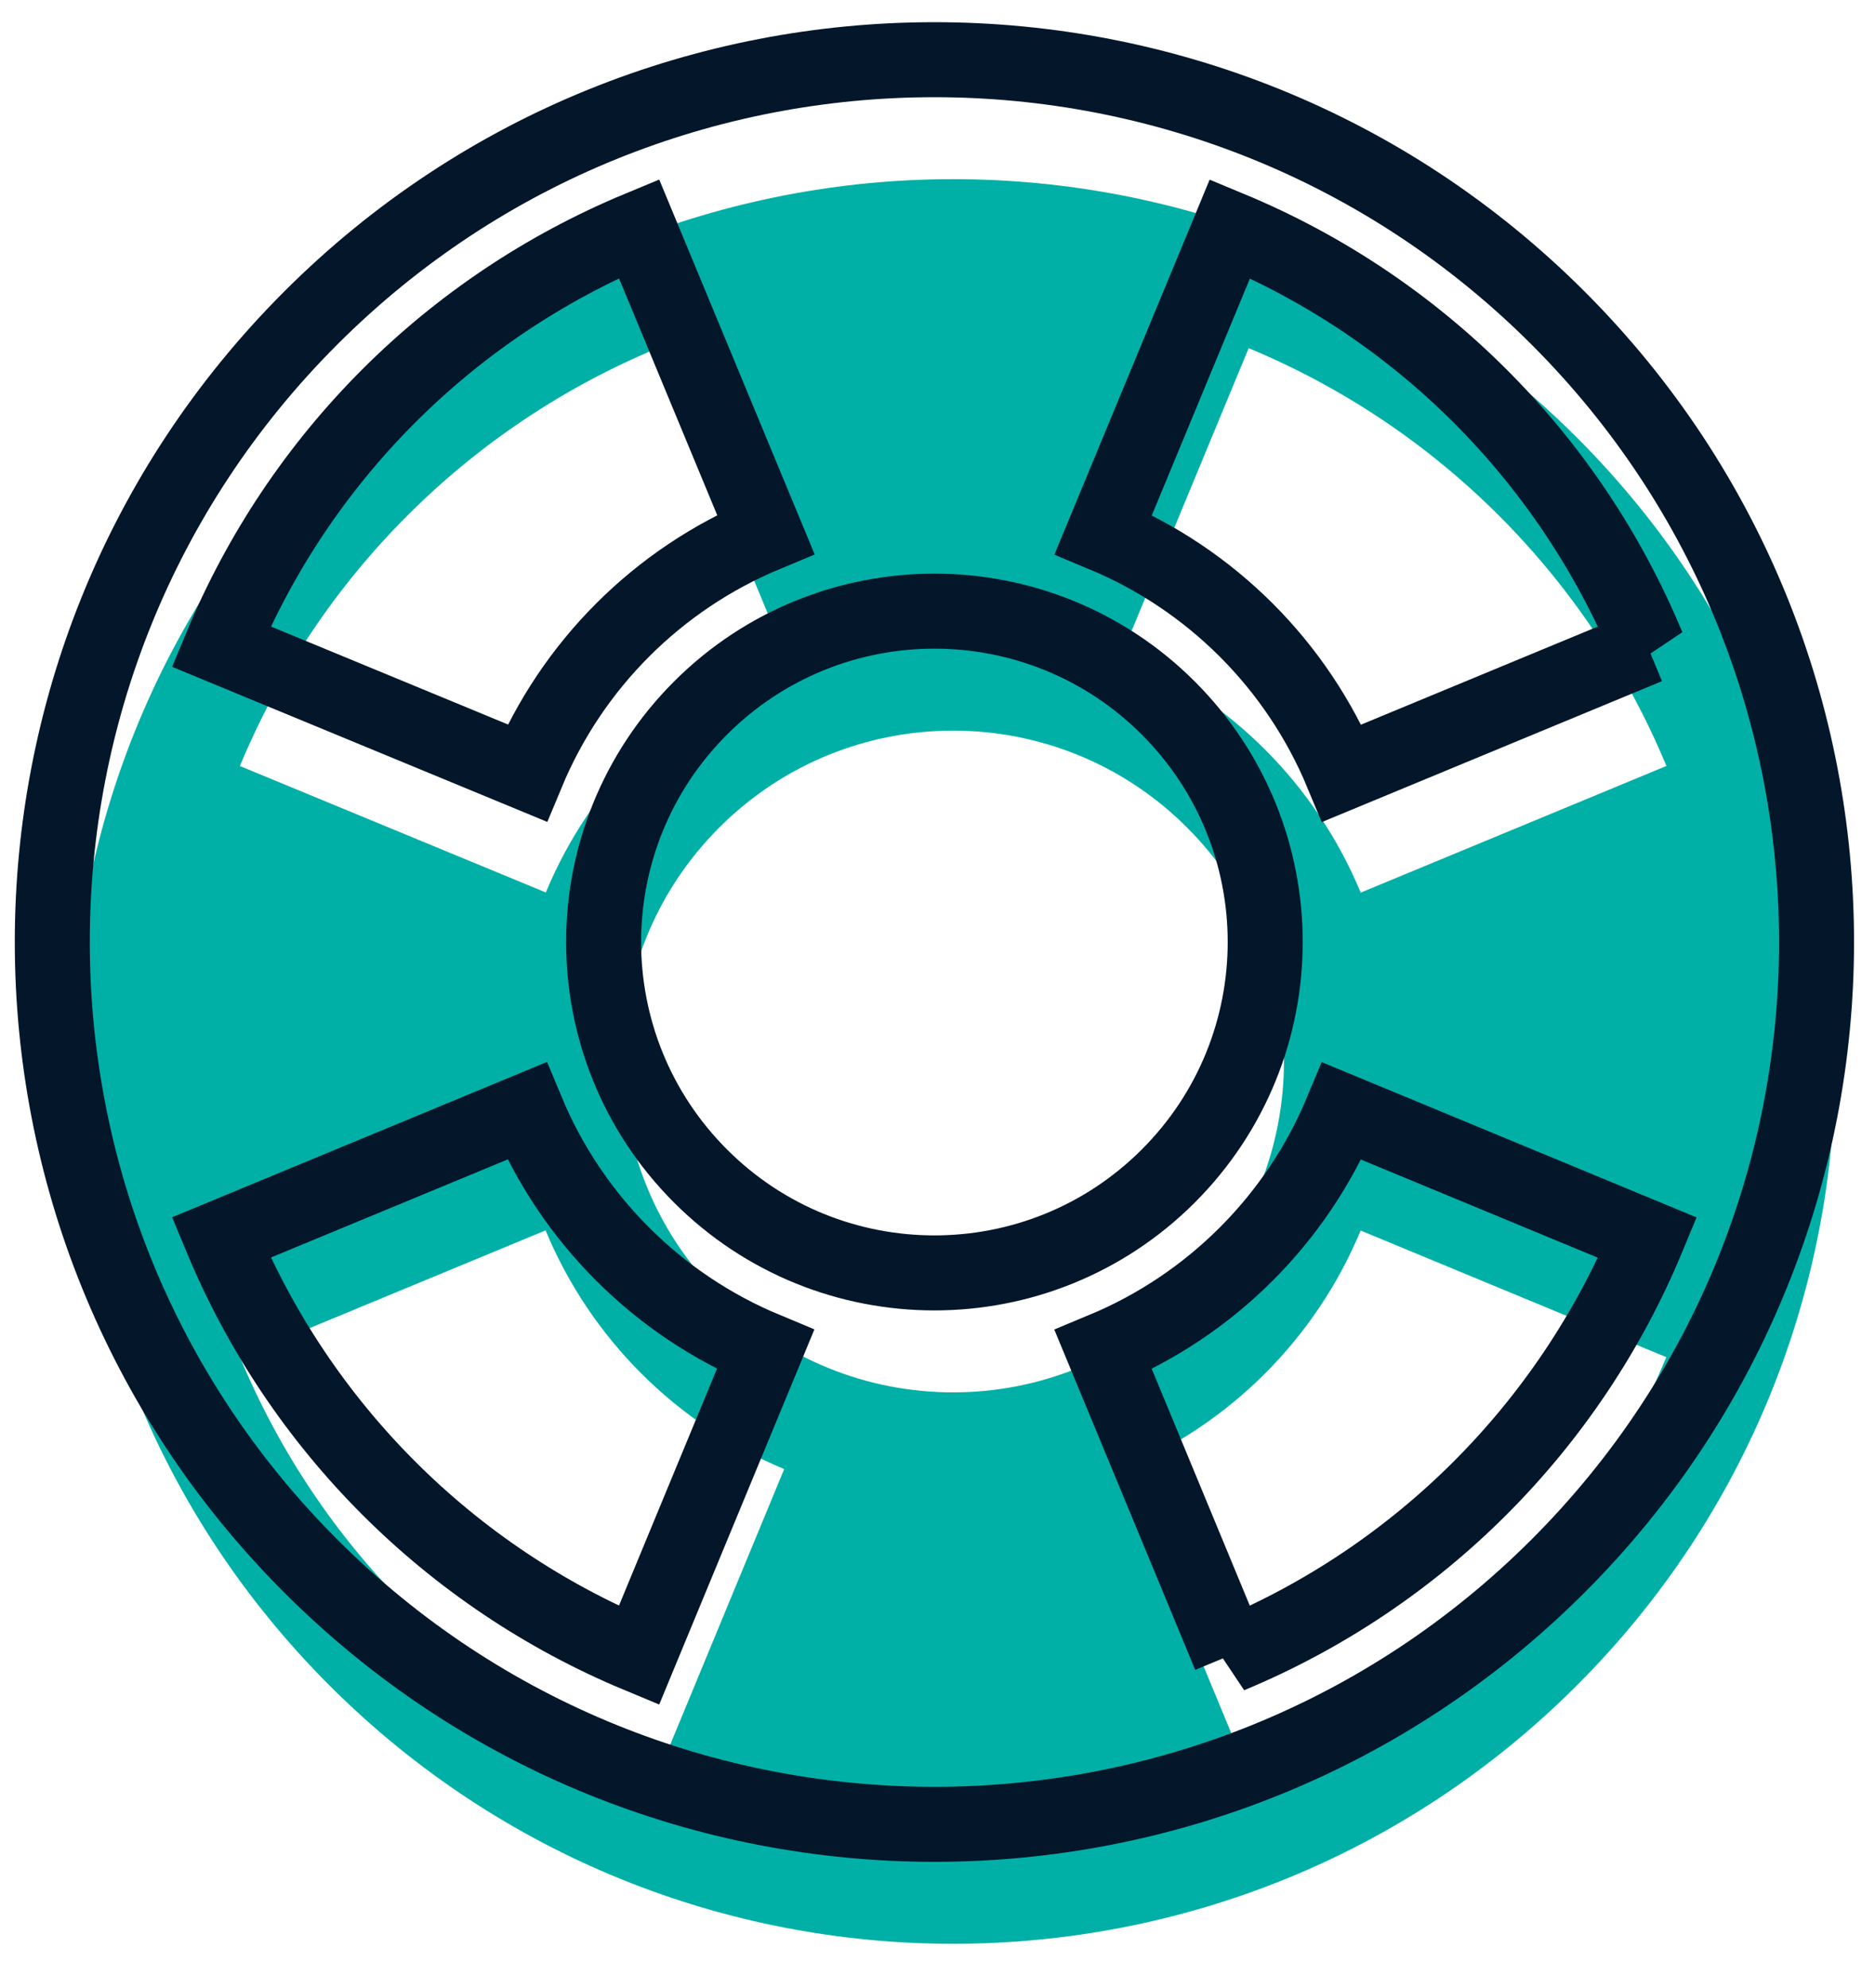
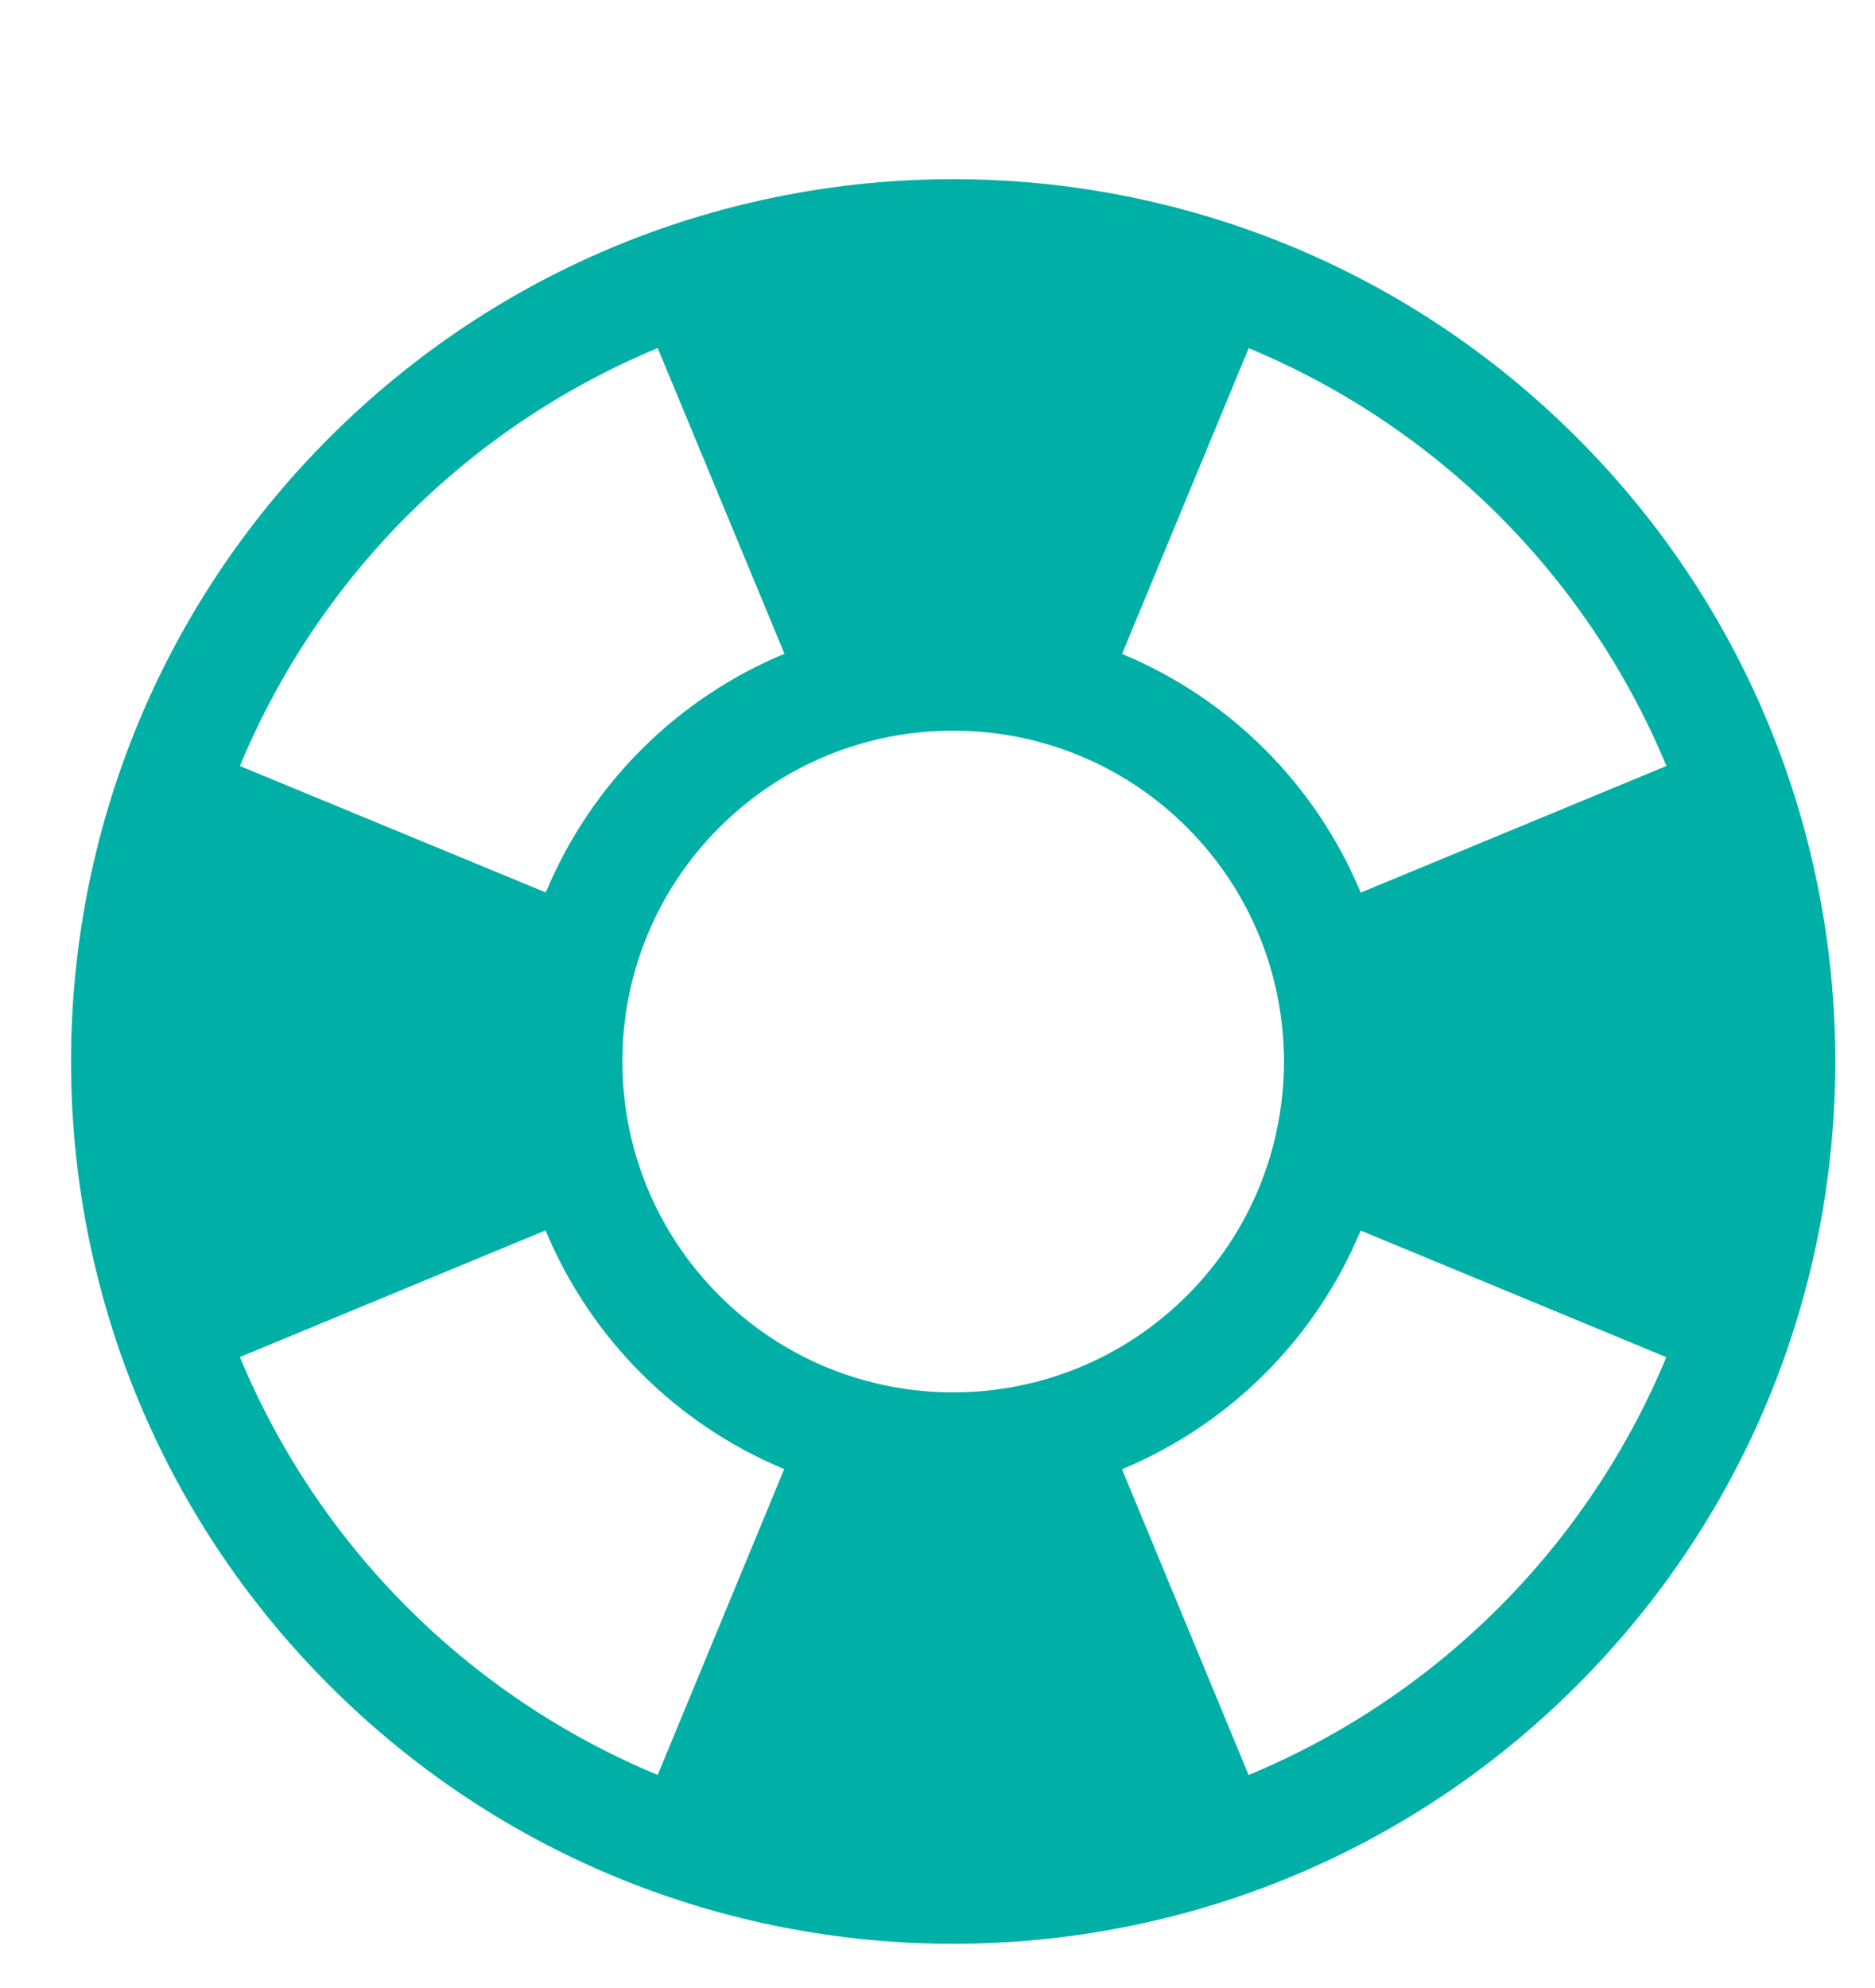
<svg xmlns="http://www.w3.org/2000/svg" version="1.1" id="Livello_1" x="0px" y="0px" width="50px" height="53px" viewBox="10.597 6.566 50 53" enable-background="new 10.597 6.566 50 53" xml:space="preserve">
  <g transform="translate(-1317.086 -1366.345)">
    <path fill="#00B0A6" d="M1336.467,1384.577c-9.186,9.186-9.186,24.08,0,33.266c9.186,9.186,24.08,9.186,33.267,0   s9.186-24.08,0-33.266C1360.547,1375.391,1345.653,1375.391,1336.467,1384.577   C1336.467,1384.577,1336.467,1384.577,1336.467,1384.577z M1346.863,1407.448c-3.445-3.445-3.445-9.03,0-12.475   c3.445-3.445,9.03-3.445,12.475,0s3.445,9.03,0,12.475l0,0C1355.893,1410.893,1350.307,1410.893,1346.863,1407.448z    M1372.12,1393.332l-8.151,3.376c-1.197-2.879-3.485-5.167-6.364-6.364l3.376-8.151c5.041,2.094,9.047,6.1,11.141,11.141   L1372.12,1393.332z M1345.222,1382.191l3.38,8.149c-2.879,1.197-5.167,3.485-6.364,6.364l-8.158-3.371   C1336.174,1388.292,1340.18,1384.285,1345.222,1382.191L1345.222,1382.191z M1334.08,1409.089l8.151-3.376   c1.197,2.879,3.485,5.167,6.364,6.364l-3.374,8.154C1340.18,1418.136,1336.174,1414.13,1334.08,1409.089z M1360.979,1420.232   l-3.376-8.151c2.879-1.197,5.167-3.485,6.364-6.364l8.151,3.376c-2.094,5.041-6.1,9.047-11.141,11.141L1360.979,1420.232z" />
-     <path fill="none" stroke="#04162A" stroke-width="2" d="M1335.967,1381.392c-9.186,9.186-9.186,24.08,0,33.266   c9.186,9.186,24.08,9.186,33.267,0s9.186-24.08,0-33.266C1360.047,1372.206,1345.153,1372.206,1335.967,1381.392   C1335.967,1381.392,1335.967,1381.392,1335.967,1381.392z M1346.363,1404.263c-3.445-3.445-3.445-9.03,0-12.475   c3.445-3.445,9.03-3.445,12.475,0s3.445,9.03,0,12.475l0,0C1355.393,1407.708,1349.807,1407.708,1346.363,1404.263z    M1371.62,1390.147l-8.151,3.376c-1.197-2.879-3.485-5.167-6.364-6.364l3.376-8.151c5.041,2.094,9.047,6.1,11.141,11.141   L1371.62,1390.147z M1344.722,1379.005l3.38,8.149c-2.879,1.197-5.167,3.485-6.364,6.364l-8.158-3.371   C1335.674,1385.106,1339.68,1381.1,1344.722,1379.005L1344.722,1379.005z M1333.58,1405.904l8.151-3.376   c1.197,2.879,3.485,5.167,6.364,6.364l-3.374,8.154C1339.68,1414.951,1335.674,1410.945,1333.58,1405.904z M1360.479,1417.047   l-3.376-8.151c2.879-1.197,5.167-3.485,6.364-6.364l8.151,3.376c-2.094,5.041-6.1,9.047-11.141,11.141L1360.479,1417.047z" />
  </g>
</svg>